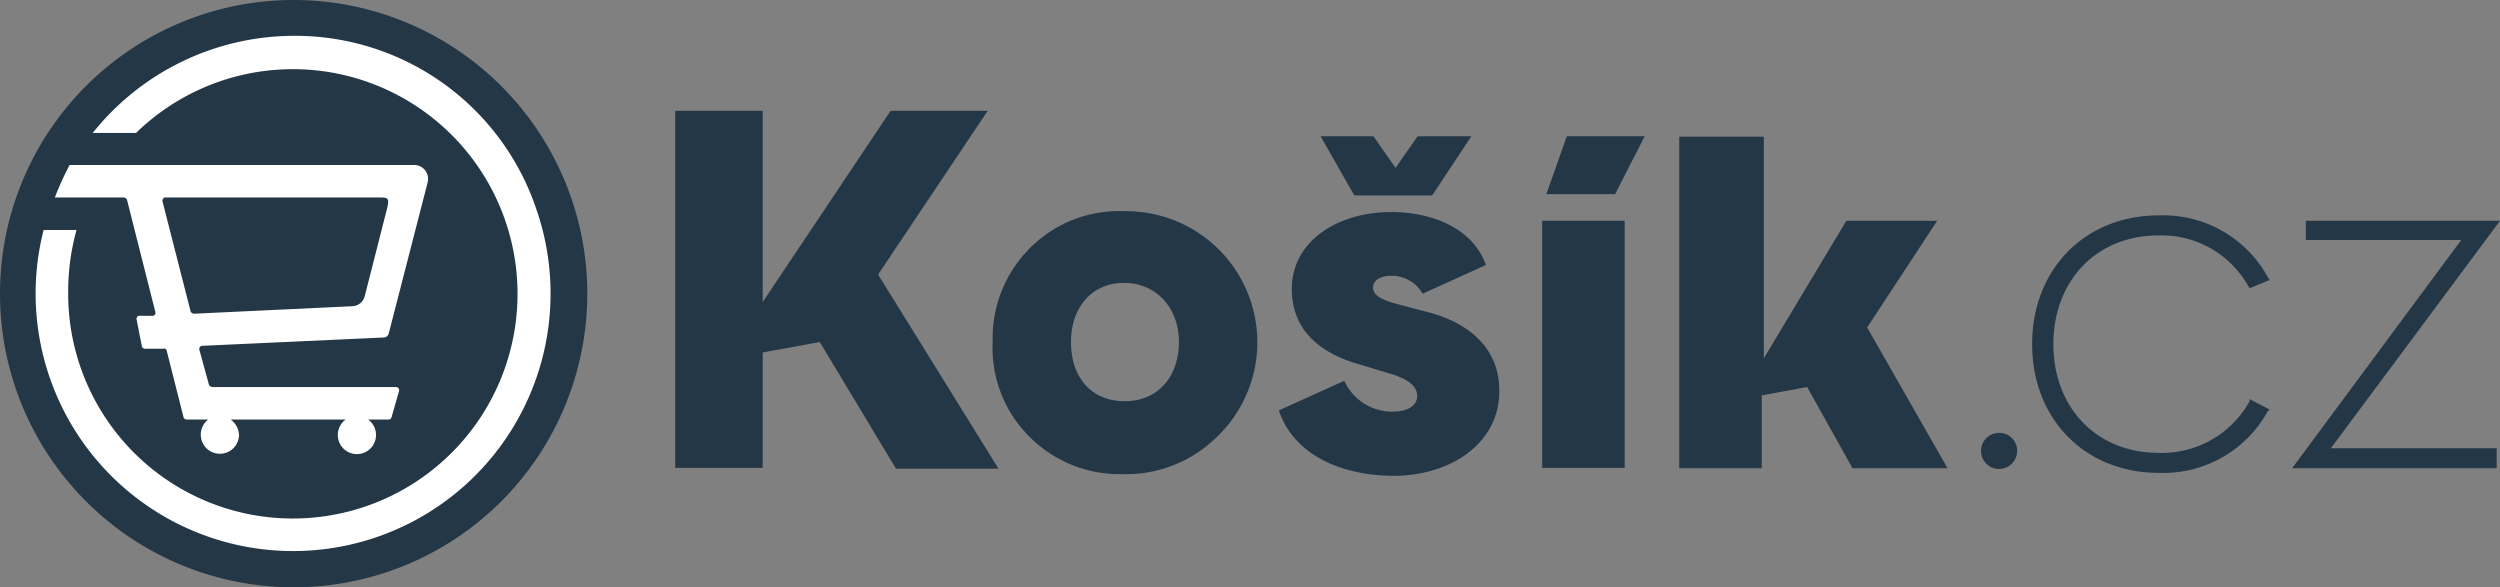
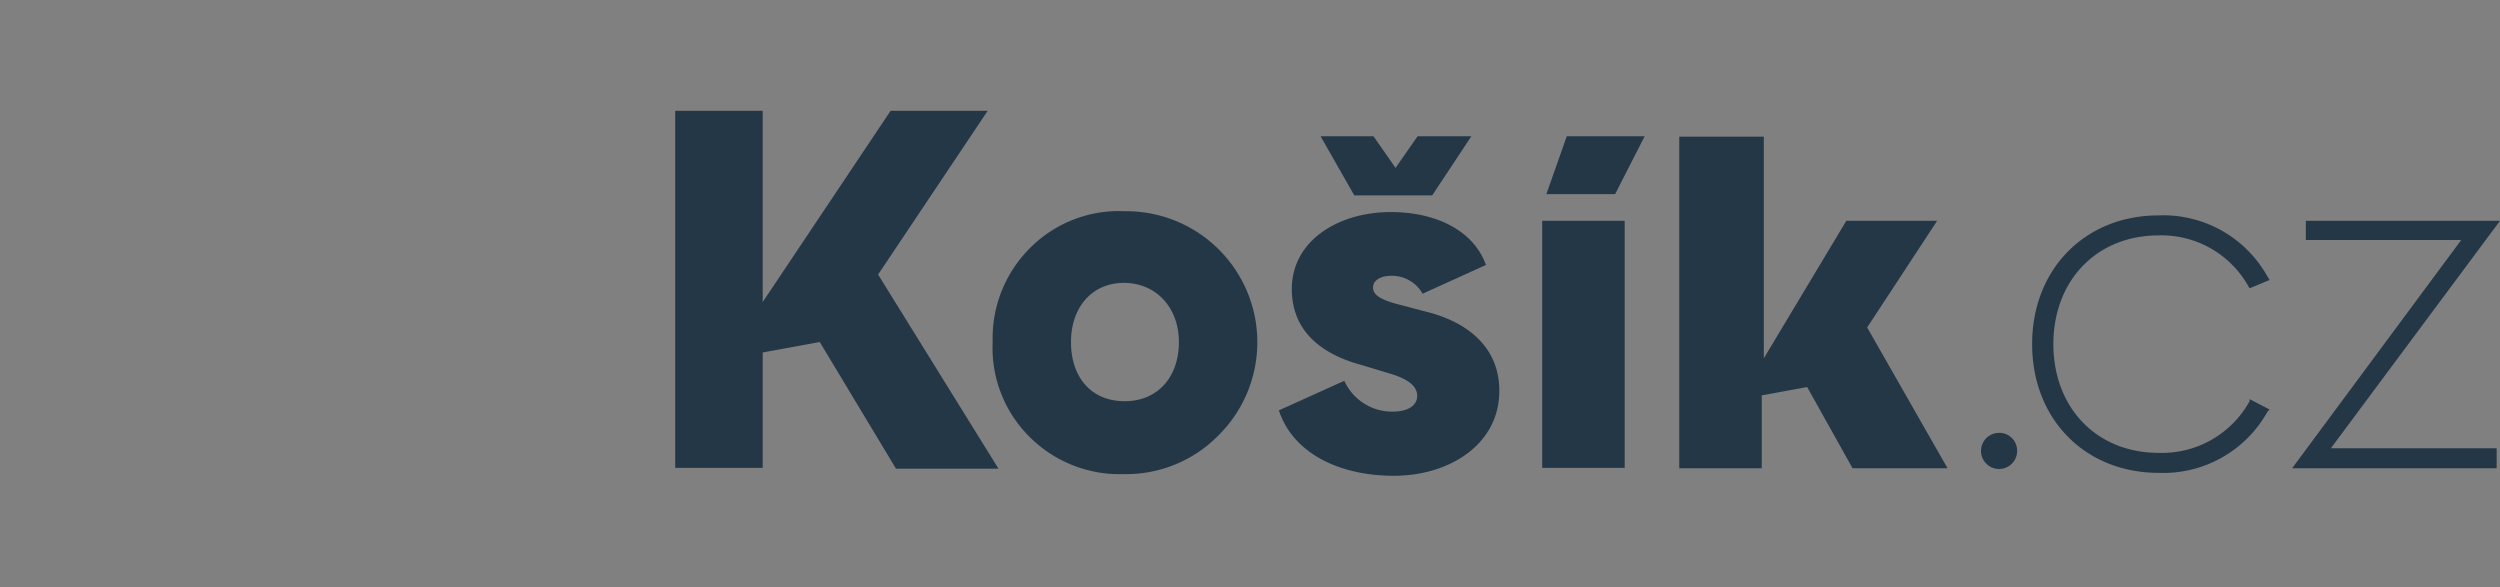
<svg xmlns="http://www.w3.org/2000/svg" width="600.068" height="140.945" viewBox="0 0 600.068 140.945">
  <rect x="0" y="0" width="600.068" height="140.945" fill="#808080" stroke="none" />
  <g id="kosik-cz-logo-vector" transform="translate(-22.732 -249.4)">
    <path id="Path_522" data-name="Path 522" d="M365,324.2l-7.6-2c-3.3-1-5.1-2-5.1-3.8s2-2.8,4.3-2.8a8.486,8.486,0,0,1,7.6,4.3l15.2-6.9c-3-8.4-12.2-12.7-22.8-12.7-12.7,0-23.8,6.9-23.8,18.5,0,8.9,5.6,15.2,16.7,18.2l7.6,2.3c3,1,5.8,2.5,5.8,5.1,0,2.5-2.5,3.8-5.8,3.8a12.6,12.6,0,0,1-11.7-7.4l-15.7,7.1c3.3,10.1,14.2,15.7,27.6,15.7s25.3-7.6,25.3-20.3c.1-9.8-6.7-16.4-17.6-19.1m-72.3-24.1a30.044,30.044,0,0,0-22.7,8.8,30.526,30.526,0,0,0-9,22.6,30.044,30.044,0,0,0,8.8,22.7,30.526,30.526,0,0,0,22.6,9,31.009,31.009,0,0,0,22.6-9.1,31.453,31.453,0,0,0-22.3-54m0,45.6c-8.1,0-12.9-5.8-12.9-14.2s5.1-14.2,12.7-14.2,13.2,5.8,13.2,14.2-5.1,14.2-13,14.2M259.8,276H236.5l-30.7,45.9V276h-21v85.7h21V334l13.7-2.5,18.3,30.4h24.6l-28.9-46.6Zm106.7,20.3,9.4-14.2H363l-5.3,7.6-5.3-7.6H339.7l8.1,14.2Zm26.4,65.4h19.8V302.4H392.9Zm229.9-59.3H576.2V307h37.3l-40.6,54.8H622V357H582.2Zm-81.9,3.5a23.913,23.913,0,0,1,21.5,12.2l.3.5,4.8-2-.5-.8a28.616,28.616,0,0,0-26.1-14.7c-17.7,0-30.4,12.9-30.4,30.9s12.7,30.9,30.4,30.9A28.616,28.616,0,0,0,567,348.2l.5-.5-4.8-2.5v.5a24.063,24.063,0,0,1-21.8,12.4c-15,0-25.3-10.9-25.3-26.1s10.3-26.1,25.3-26.1m-147-9.9h16.5l7.1-13.9H398.8Zm93.8,6.4H465.9l-19.8,33V282.2H425.8v79.6h19.8V344.3l10.9-2,10.9,19.5h22.8L470.9,328Zm14.9,50.9a4.335,4.335,0,1,0,4.3,4.3,4.268,4.268,0,0,0-4.3-4.3" fill="#243746" />
-     <path id="Path_523" data-name="Path 523" d="M93.2,249.4a70.485,70.485,0,1,0,70.5,70.5,70.505,70.505,0,0,0-70.5-70.5" fill="#243746" />
-     <path id="Path_524" data-name="Path 524" d="M93.2,258A61.892,61.892,0,0,0,45,281.3H55.4a53.927,53.927,0,1,1-16.3,38.5,55.162,55.162,0,0,1,2-15.2H33.2a61.8,61.8,0,1,0,118.3-4.9A61.052,61.052,0,0,0,93.2,258M39.5,288.9a70.652,70.652,0,0,0-3.6,7.9H52.4a1.02,1.02,0,0,1,.8.5L60,324.2a.747.747,0,0,1-.5,1H56a.792.792,0,0,0-.5.8l1.3,6.6a.792.792,0,0,0,.8.5h4.3a.67.67,0,0,1,.8.3l4.1,16.2a.792.792,0,0,0,.8.5h5.1a4.59,4.59,0,1,0,7.4,3.8,4.834,4.834,0,0,0-2-3.8h27.6a4.589,4.589,0,1,0,5.4,0h5.1a.821.821,0,0,0,.5-.5l1.8-6.3a.758.758,0,0,0-.8-1h-44a1.02,1.02,0,0,1-.8-.5l-2.3-8.4a.758.758,0,0,1,.8-1l43.6-2a1.329,1.329,0,0,0,1-.8l9.4-36.5a3.341,3.341,0,0,0-3.3-4.1H39.5Zm22.8,7.9h51.5c2,0,2.5,0,1.8,2.8l-5.3,20.8a3.19,3.19,0,0,1-3,2.5l-38,1.8a1.02,1.02,0,0,1-.8-.5l-6.8-26.6a1.02,1.02,0,0,1,.5-.8" fill="#fff" />
  </g>
</svg>